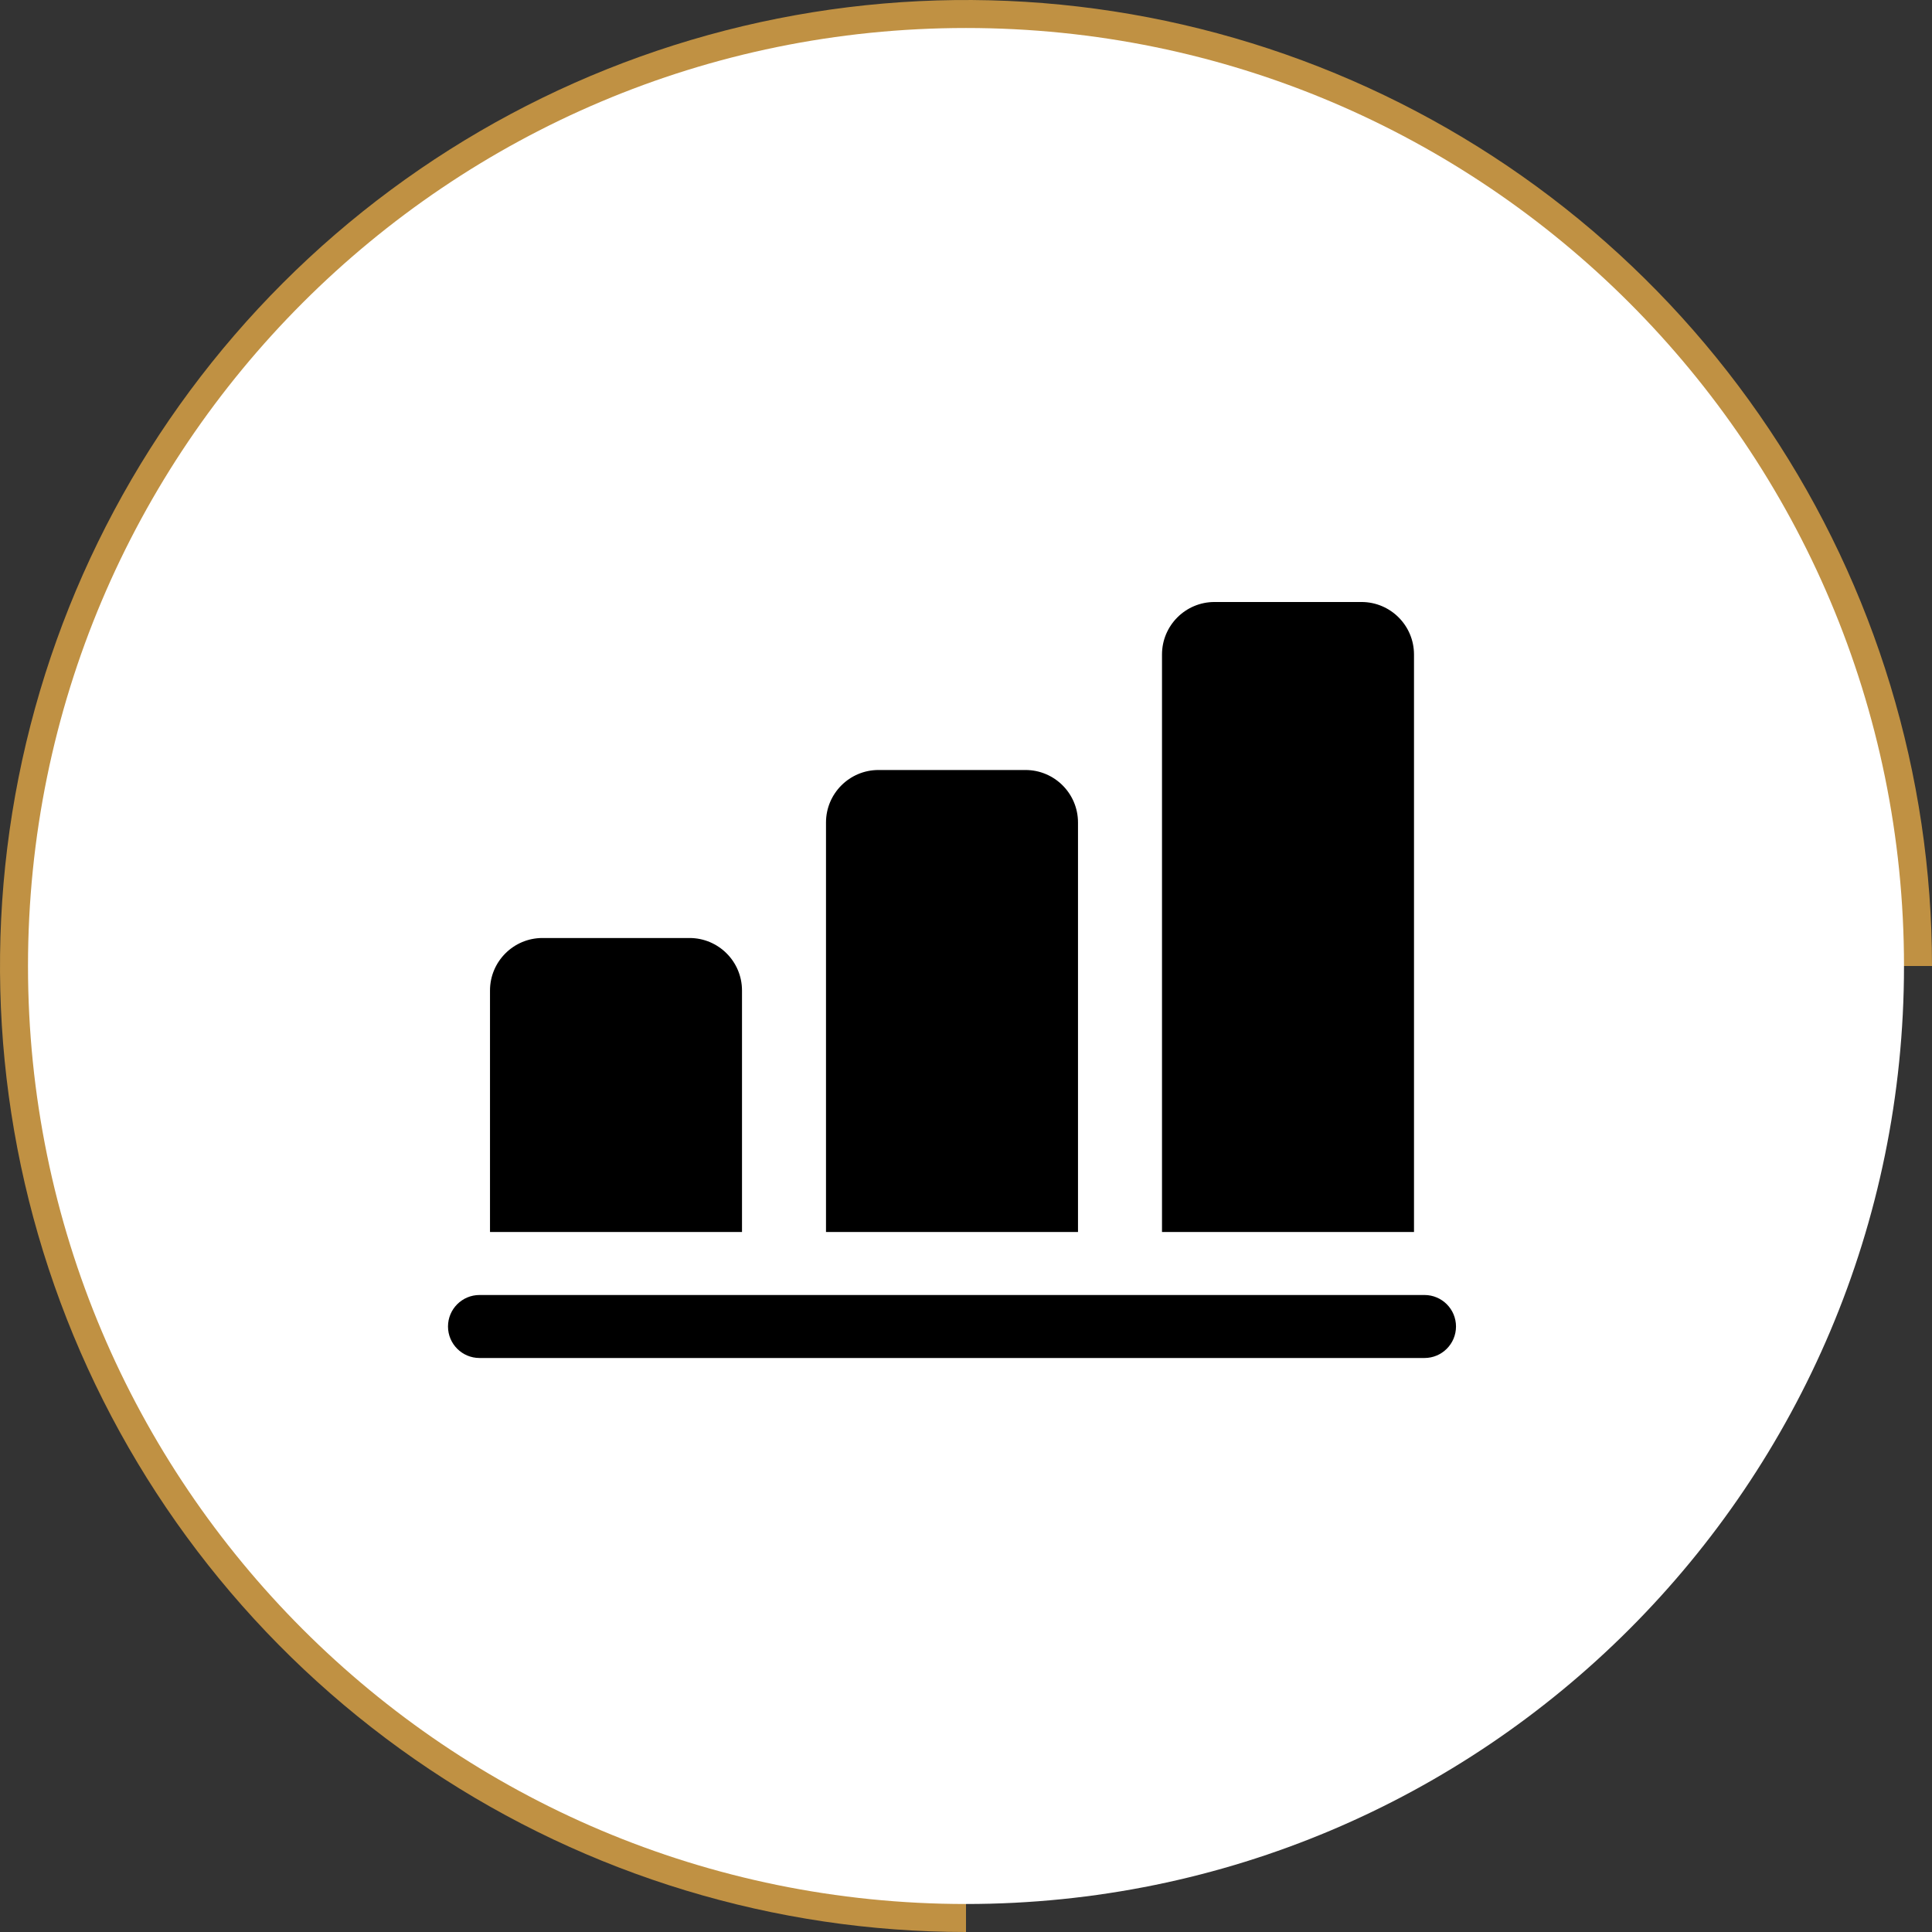
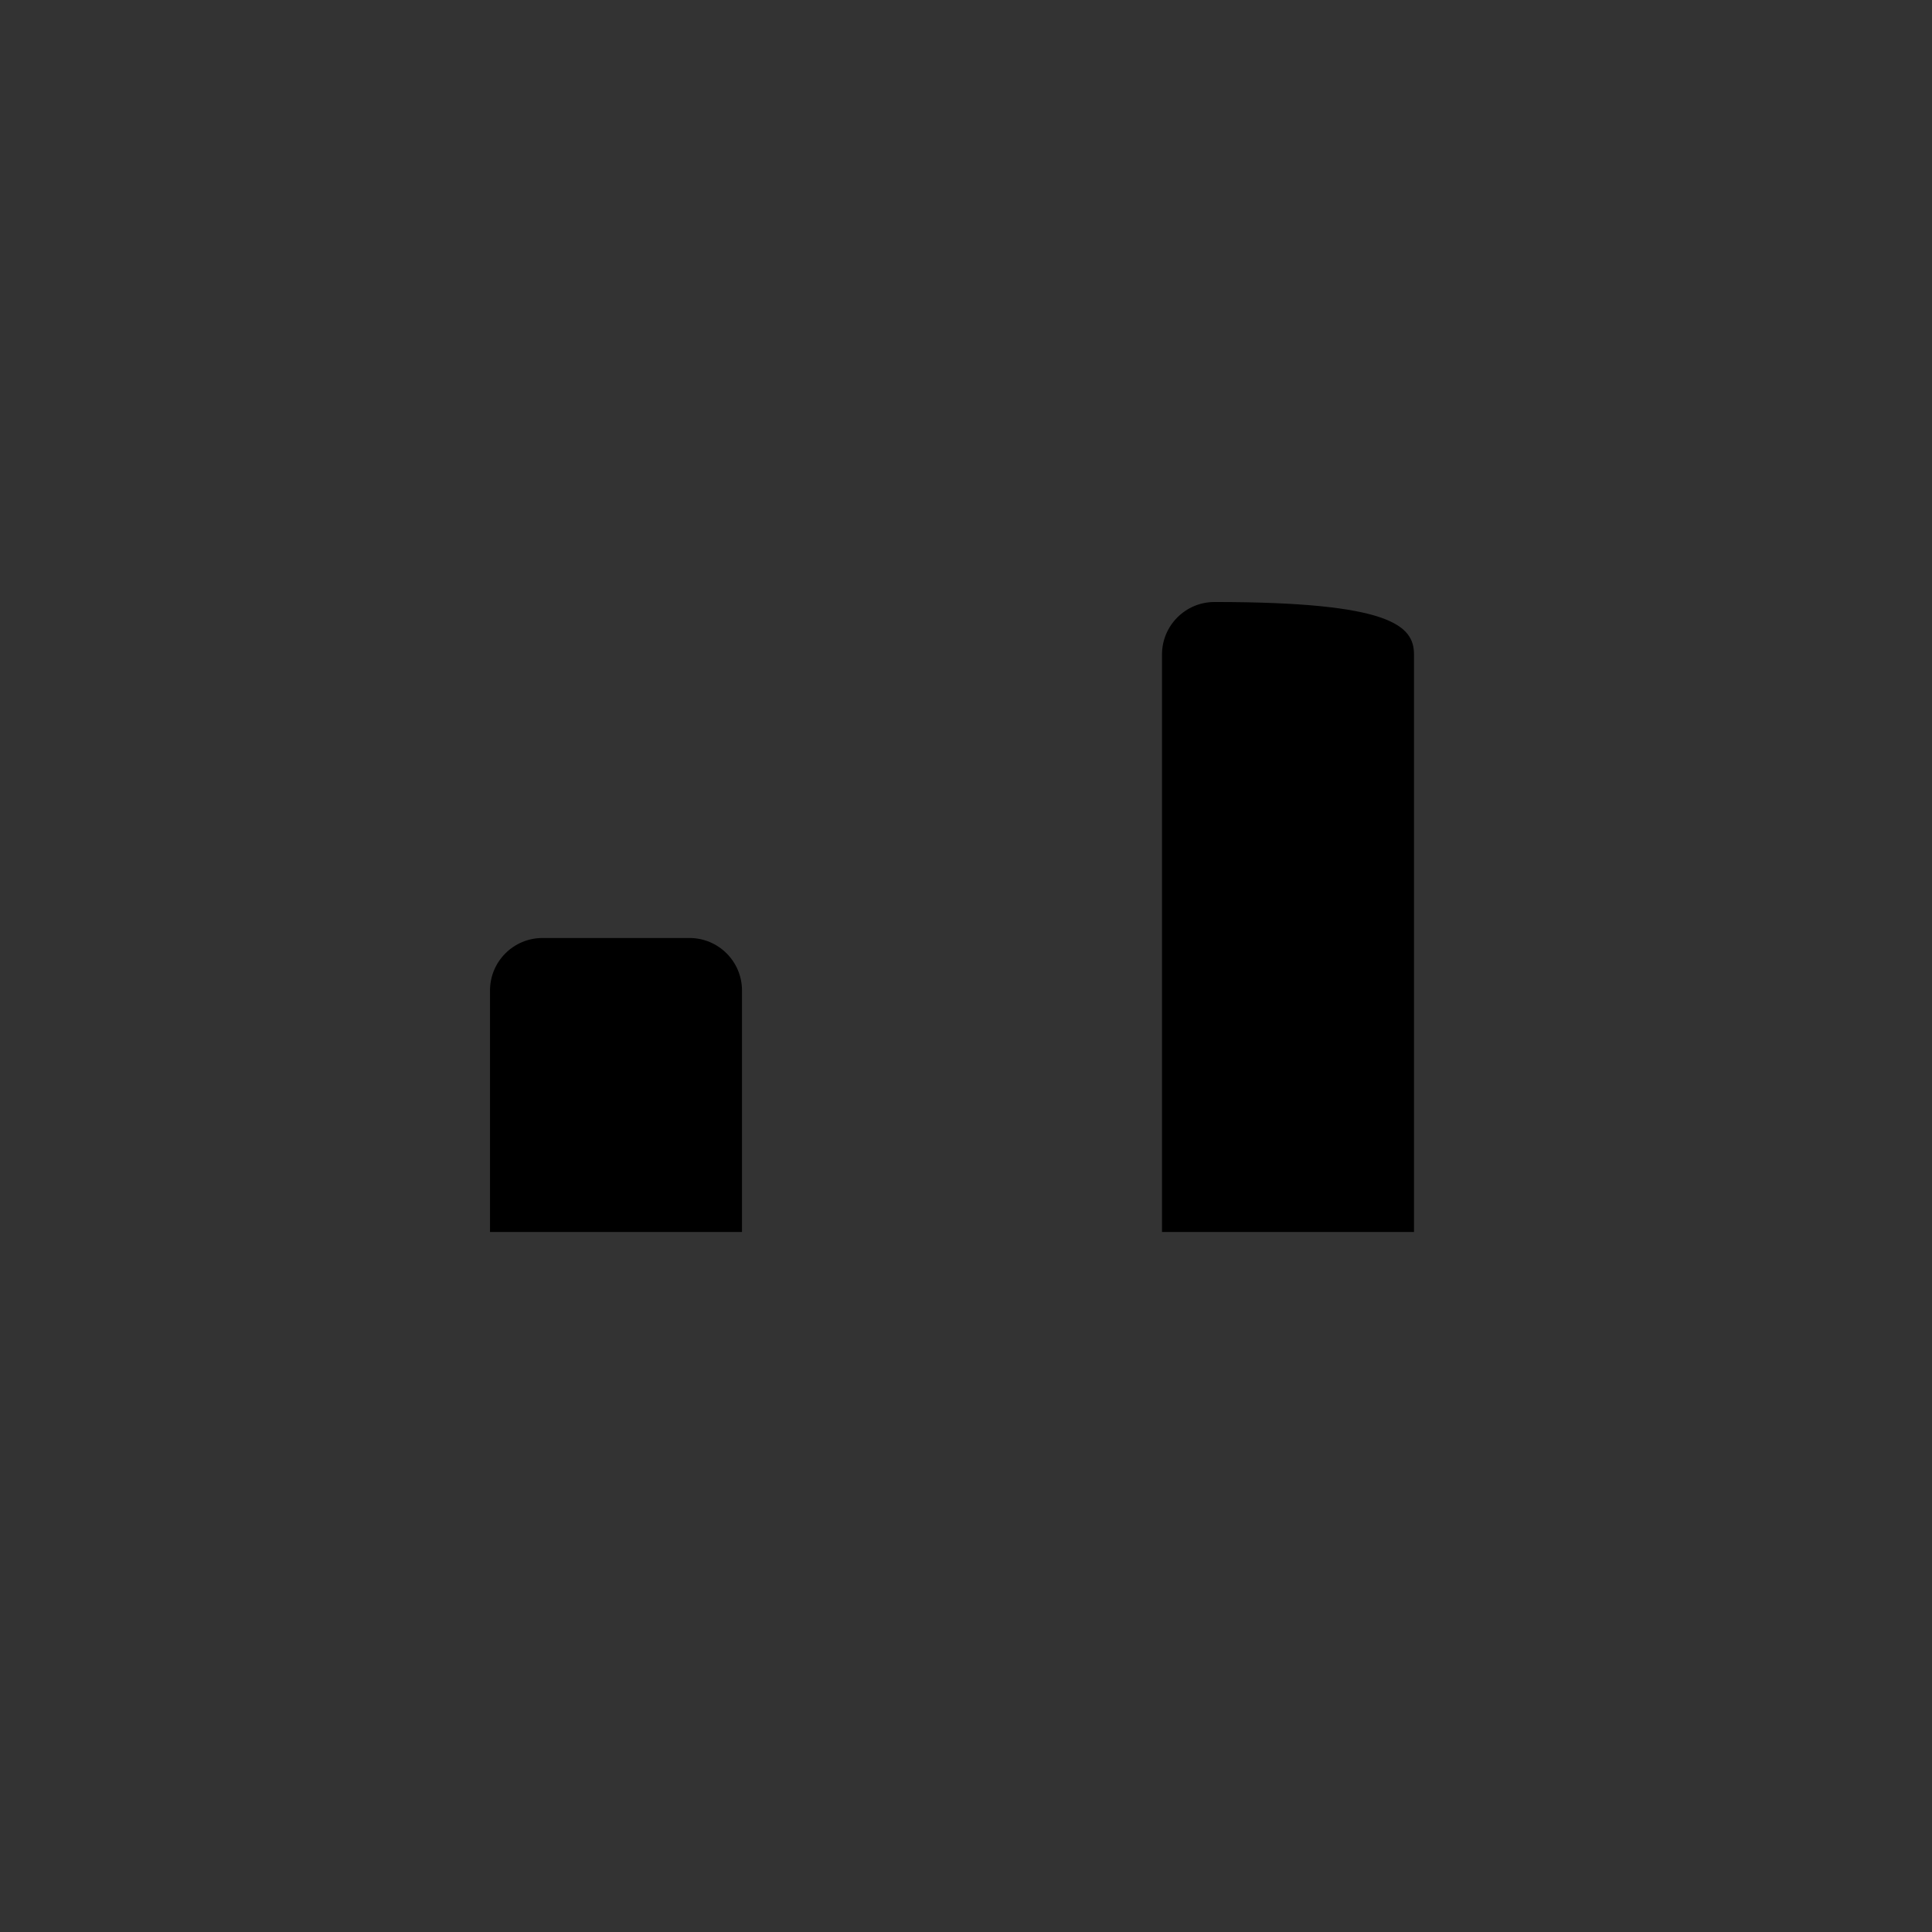
<svg xmlns="http://www.w3.org/2000/svg" width="69" height="69" viewBox="0 0 69 69" fill="none">
  <rect x="0" y="0" width="69" height="69" fill="#333333" stroke="none" />
-   <path d="M69 34.5C69 27.677 66.977 21.006 63.186 15.333C59.395 9.659 54.007 5.237 47.703 2.626C41.398 0.015 34.462 -0.668 27.769 0.663C21.077 1.994 14.93 5.28 10.105 10.105C5.28 14.93 1.994 21.077 0.663 27.769C-0.668 34.462 0.015 41.398 2.626 47.703C5.237 54.007 9.659 59.395 15.333 63.186C21.006 66.977 27.677 69 34.5 69V34.5H69Z" fill="#C09143" />
-   <path d="M68 34.5C68 53.002 53.002 68 34.5 68C15.998 68 1 53.002 1 34.5C1 15.998 15.998 1 34.5 1C53.002 1 68 15.998 68 34.5Z" fill="white" />
  <g clip-path="url(#clip0)">
    <path d="M26.5 35.375V44H17.5V35.375C17.5 34.34 18.34 33.5 19.375 33.5H24.625C25.66 33.5 26.5 34.34 26.5 35.375Z" fill="black" />
-     <path d="M38.5 29.375V44H29.5V29.375C29.5 28.34 30.34 27.5 31.375 27.5H36.625C37.66 27.5 38.5 28.34 38.5 29.375Z" fill="black" />
-     <path d="M50.5 23.375V44H41.5V23.375C41.5 22.34 42.34 21.5 43.375 21.5H48.625C49.66 21.5 50.5 22.34 50.5 23.375Z" fill="black" />
-     <path d="M50.875 48.5H17.125C16.504 48.5 16 47.996 16 47.375C16 46.754 16.504 46.25 17.125 46.25H50.875C51.496 46.25 52 46.754 52 47.375C52 47.996 51.496 48.5 50.875 48.5Z" fill="black" />
+     <path d="M50.5 23.375V44H41.5V23.375C41.5 22.34 42.34 21.5 43.375 21.5C49.66 21.5 50.5 22.34 50.5 23.375Z" fill="black" />
  </g>
  <defs>
    <clipPath id="clip0">
      <rect width="36" height="36" fill="white" transform="translate(16 17)" />
    </clipPath>
  </defs>
</svg>